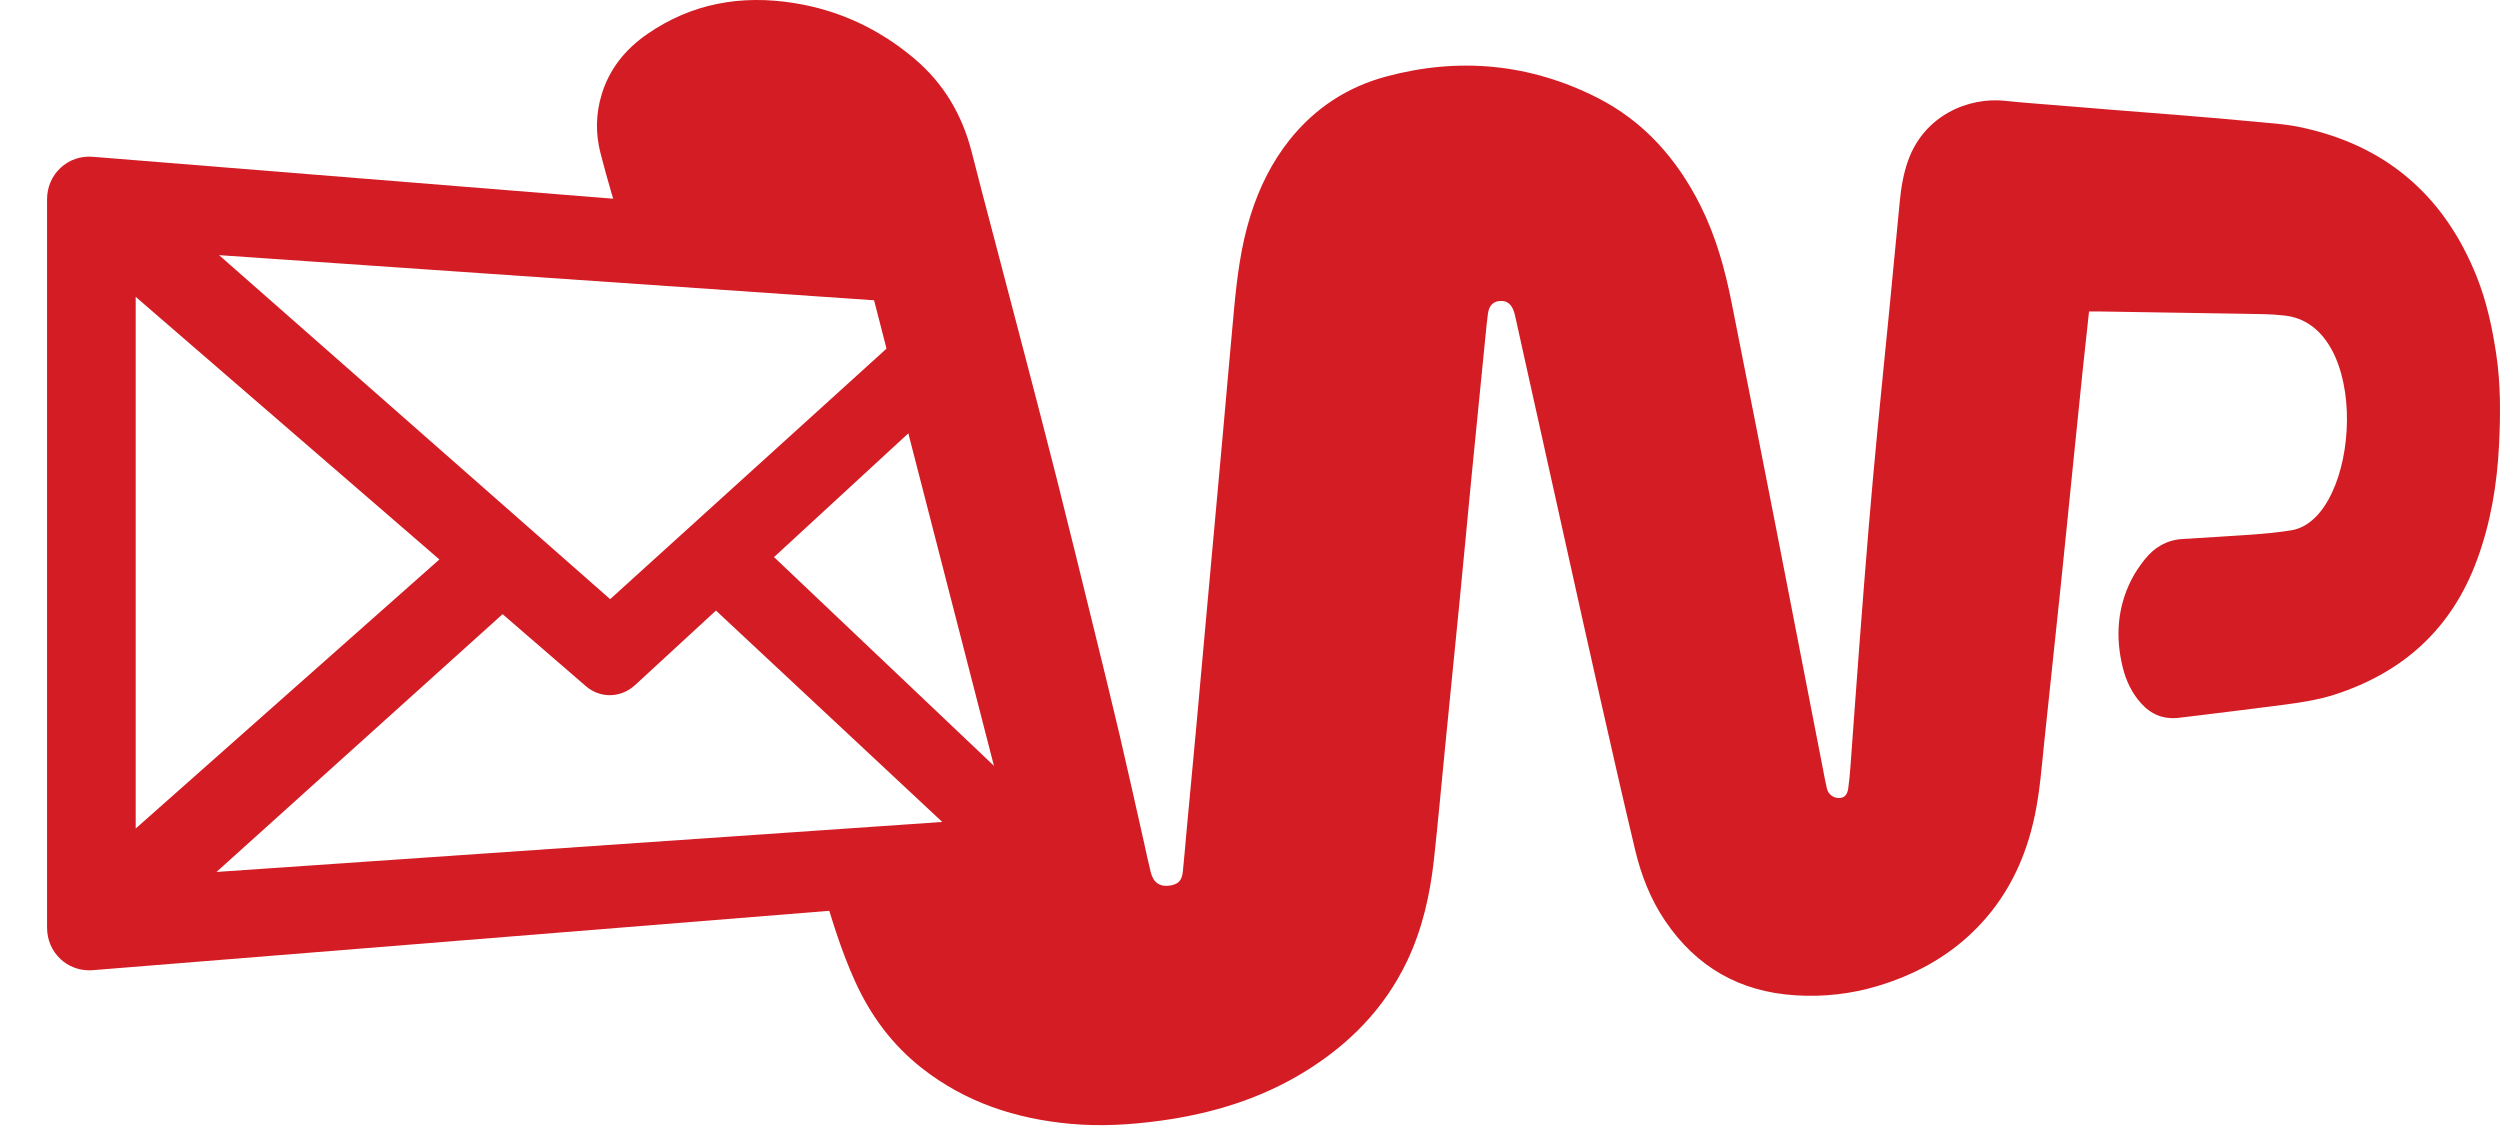
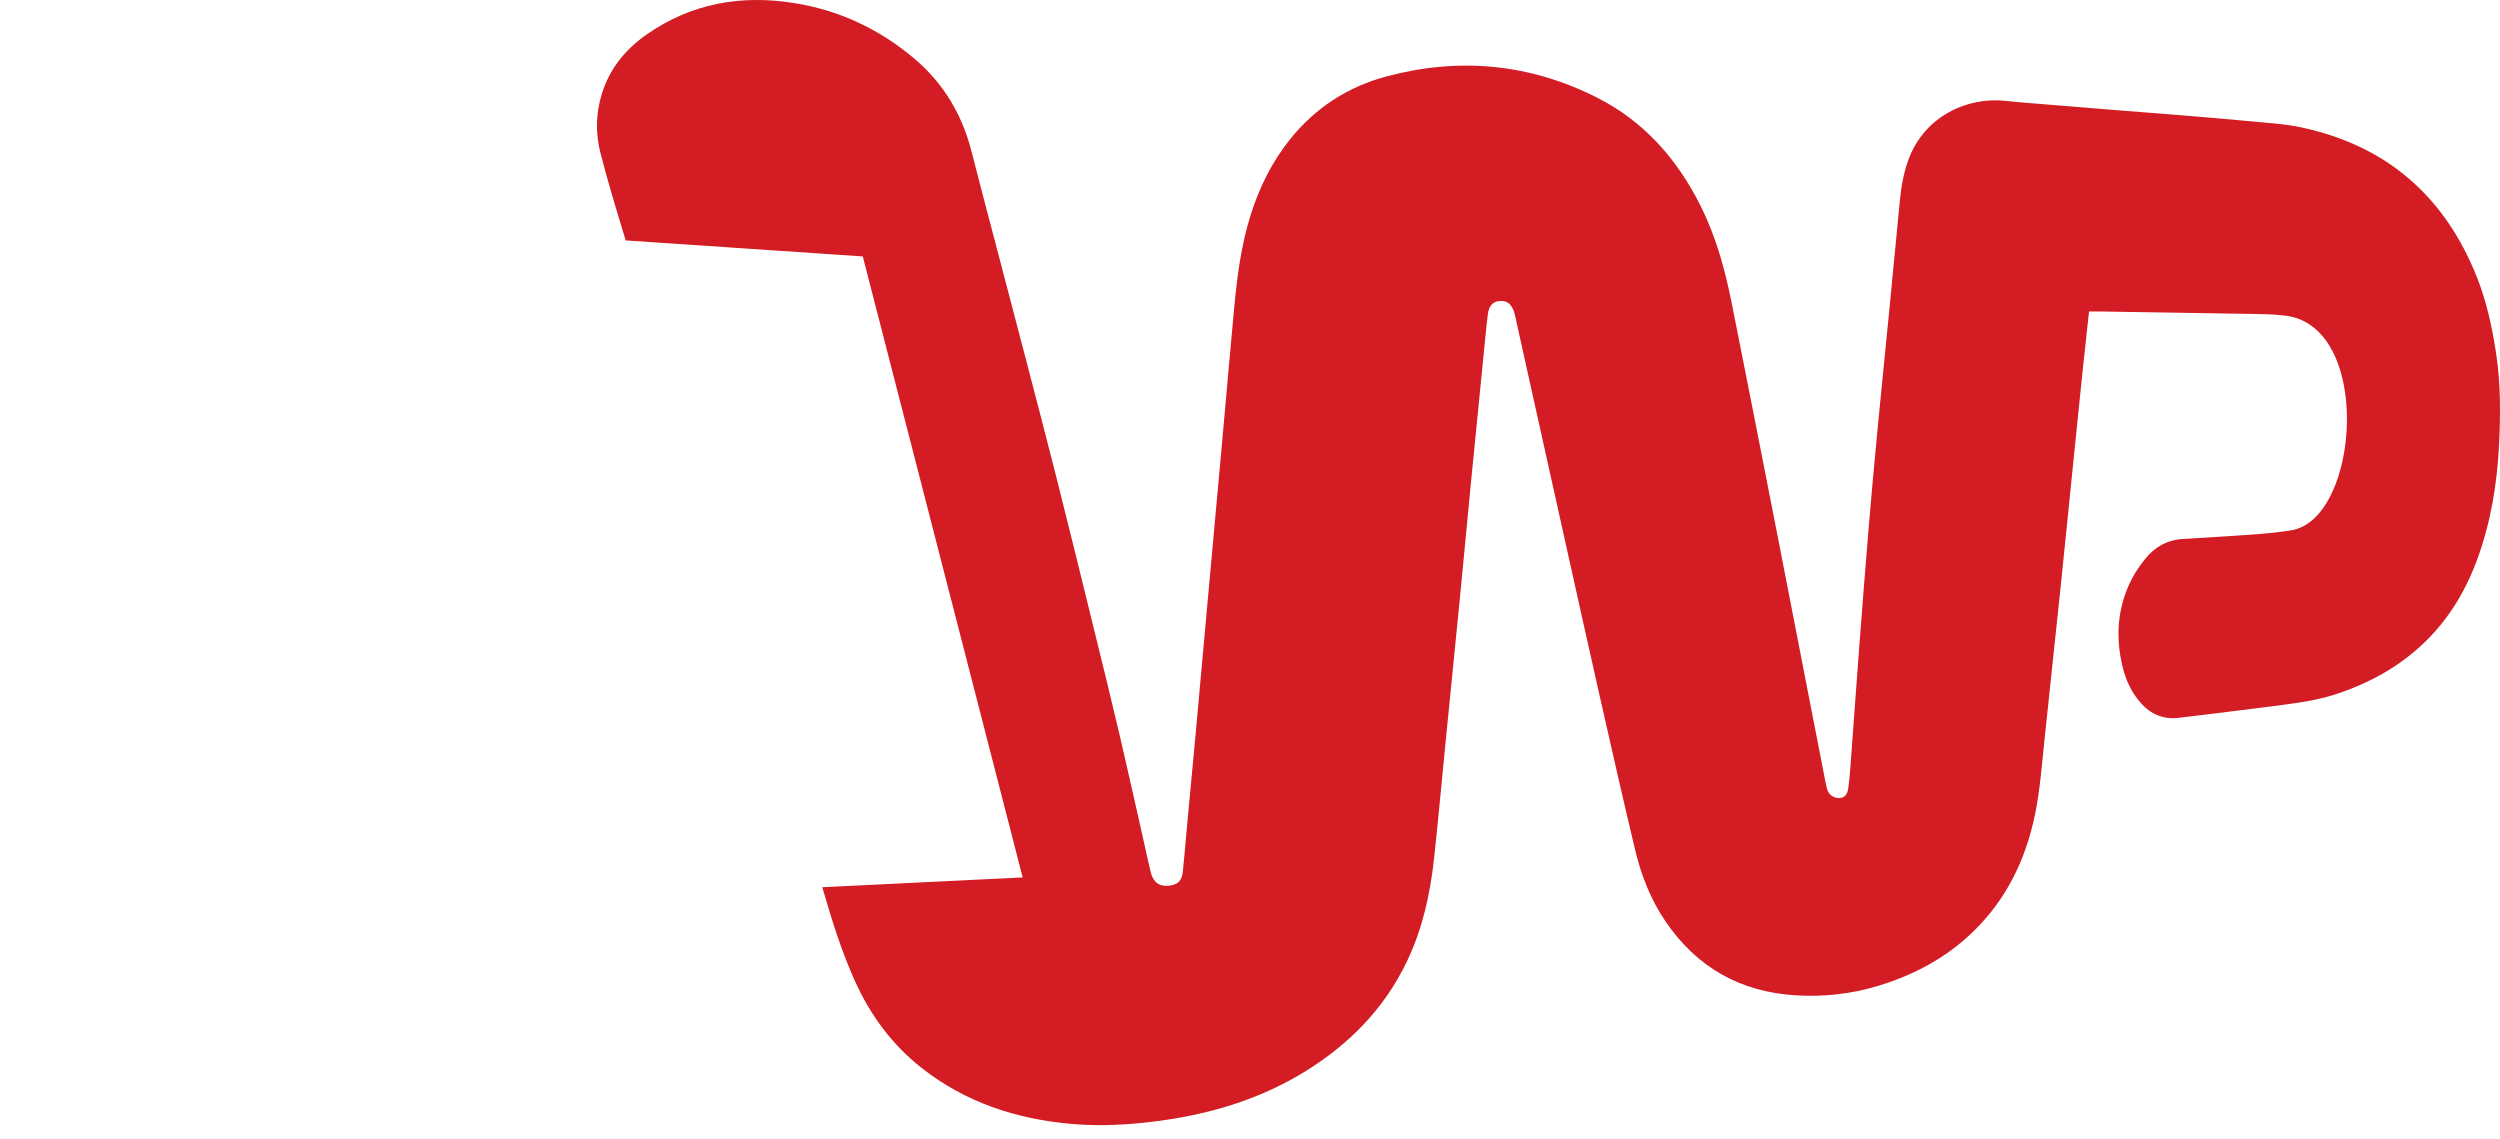
<svg xmlns="http://www.w3.org/2000/svg" width="180" height="82" viewBox="0 0 180 82" fill="none">
  <path d="M59.203 63.881L73.633 63.174L62.12 18.463L45.05 17.311L44.904 16.827C44.317 14.892 43.727 12.955 43.228 10.995C42.876 9.614 42.895 8.2 43.316 6.812C43.878 4.95 45.035 3.54 46.591 2.461C49.799 0.235 53.361 -0.386 57.161 0.218C60.413 0.732 63.295 2.083 65.825 4.214C67.947 6.003 69.285 8.273 69.967 10.967C70.478 13.002 71.024 15.029 71.555 17.059C72.308 19.932 73.067 22.805 73.815 25.68C74.573 28.591 75.338 31.502 76.073 34.418C76.972 37.984 77.847 41.557 78.725 45.128C79.36 47.707 79.994 50.285 80.601 52.872C81.195 55.403 81.754 57.944 82.328 60.479C82.504 61.259 82.663 62.042 82.857 62.816C83.046 63.564 83.527 63.872 84.244 63.76C84.835 63.666 85.094 63.404 85.164 62.759C85.261 61.855 85.33 60.945 85.414 60.039C85.651 57.504 85.89 54.971 86.123 52.436C86.405 49.345 86.682 46.255 86.962 43.164C87.316 39.258 87.674 35.354 88.027 31.448C88.3 28.413 88.561 25.376 88.844 22.341C89.061 20.026 89.338 17.721 90.043 15.492C90.667 13.509 91.568 11.675 92.87 10.046C94.693 7.771 97.021 6.26 99.788 5.514C105.016 4.104 110.11 4.57 114.965 7.016C118.344 8.717 120.744 11.431 122.436 14.809C123.542 17.014 124.195 19.373 124.675 21.784C125.745 27.158 126.802 32.534 127.855 37.913C129.007 43.798 130.146 49.687 131.292 55.576C131.371 55.977 131.438 56.381 131.539 56.776C131.653 57.244 132.069 57.511 132.536 57.447C132.82 57.408 133.016 57.184 133.074 56.758C133.144 56.261 133.19 55.761 133.227 55.263C133.437 52.445 133.633 49.627 133.848 46.81C134.071 43.864 134.301 40.917 134.546 37.973C134.743 35.623 134.958 33.271 135.182 30.923C135.45 28.11 135.739 25.301 136.014 22.49C136.273 19.847 136.53 17.203 136.779 14.556C136.874 13.536 137.038 12.532 137.383 11.563C138.543 8.314 141.716 6.972 144.372 7.26C145.632 7.396 146.898 7.481 148.162 7.586L152.061 7.905C153.726 8.038 155.394 8.163 157.059 8.3C158.801 8.444 160.541 8.588 162.279 8.754C163.377 8.861 164.485 8.923 165.562 9.146C171.728 10.418 175.983 14.041 178.332 19.943C179.039 21.719 179.439 23.58 179.725 25.474C180.056 27.658 180.037 29.853 179.931 32.039C179.79 34.877 179.327 37.665 178.332 40.351C176.506 45.283 173.032 48.402 168.136 49.997C166.905 50.397 165.633 50.584 164.358 50.752C162.372 51.015 160.384 51.25 158.395 51.499C157.884 51.562 157.373 51.624 156.862 51.683C155.776 51.807 154.876 51.446 154.148 50.627C153.478 49.879 153.064 48.984 152.829 48.023C152.304 45.858 152.447 43.739 153.464 41.733C153.732 41.209 154.074 40.715 154.44 40.255C155.128 39.395 156.023 38.879 157.137 38.808C158.787 38.701 160.438 38.617 162.09 38.495C163.059 38.422 164.032 38.34 164.991 38.179C169.946 37.346 170.891 23.204 164.346 22.706C163.472 22.606 162.583 22.611 161.702 22.595C158.154 22.533 154.606 22.48 151.059 22.424C150.86 22.421 150.661 22.424 150.411 22.424C150.254 23.866 150.101 25.232 149.96 26.597C149.739 28.703 149.528 30.811 149.314 32.917C148.997 36.022 148.691 39.128 148.368 42.231C147.984 45.927 147.585 49.619 147.198 53.315C147.009 55.106 146.88 56.906 146.514 58.674C145.849 61.88 144.48 64.709 142.135 67.012C140.168 68.946 137.817 70.199 135.205 70.988C133.266 71.573 131.283 71.789 129.265 71.662C125.281 71.413 122.144 69.638 119.888 66.297C118.835 64.741 118.164 63.01 117.73 61.196C116.856 57.529 116.024 53.853 115.192 50.177C114.36 46.5 113.546 42.817 112.728 39.139L110.021 26.953L109.106 22.82C109.074 22.675 109.039 22.529 108.988 22.392C108.788 21.844 108.461 21.623 107.948 21.675C107.489 21.723 107.213 22.01 107.132 22.579C107.058 23.113 107.008 23.651 106.955 24.187C106.62 27.534 106.286 30.881 105.959 34.227C105.674 37.151 105.406 40.074 105.119 42.997C104.768 46.586 104.407 50.171 104.051 53.758C103.783 56.459 103.543 59.161 103.247 61.858C102.965 64.418 102.41 66.911 101.285 69.252C99.665 72.617 97.173 75.148 94.053 77.092C90.834 79.097 87.308 80.172 83.588 80.685C81.433 80.982 79.272 81.114 77.102 80.918C73.157 80.562 69.512 79.376 66.352 76.887C64.237 75.221 62.677 73.113 61.563 70.653C60.572 68.469 59.876 66.179 59.203 63.881V63.881Z" fill="#D31C23" />
  <mask id="mask0_14630_31" style="mask-type:alpha" maskUnits="userSpaceOnUse" x="0" y="1" width="82" height="79">
    <path d="M67.989 13.488L81.923 65.102L0 79.624V1.409L67.989 13.488Z" fill="white" />
  </mask>
  <g mask="url(#mask0_14630_31)">
-     <path d="M31.634 40.282L9.77 59.653V21.374L31.634 40.28V40.282ZM15.777 18.371L67.334 21.924L43.931 43.139L15.775 18.372L15.777 18.371ZM36.186 44.22L42.178 49.4C42.685 49.84 43.323 50.072 43.972 50.052C44.612 50.034 45.236 49.778 45.726 49.326L51.549 43.96L67.843 59.181L15.587 62.781L36.186 44.22ZM71.862 25.246V55.421L55.729 40.111L71.862 25.246V25.246ZM74.448 16.751L6.684 11.289C5.81 11.218 4.988 11.502 4.362 12.083C3.733 12.669 3.388 13.477 3.388 14.36V66.781C3.388 67.666 3.733 68.472 4.362 69.058C4.921 69.578 5.653 69.862 6.425 69.862C6.513 69.862 6.597 69.859 6.686 69.852L74.449 64.39C75.785 64.283 76.834 62.998 76.834 61.467V19.674C76.834 18.143 75.785 16.859 74.449 16.751H74.448Z" fill="#D31C23" />
-   </g>
+     </g>
</svg>